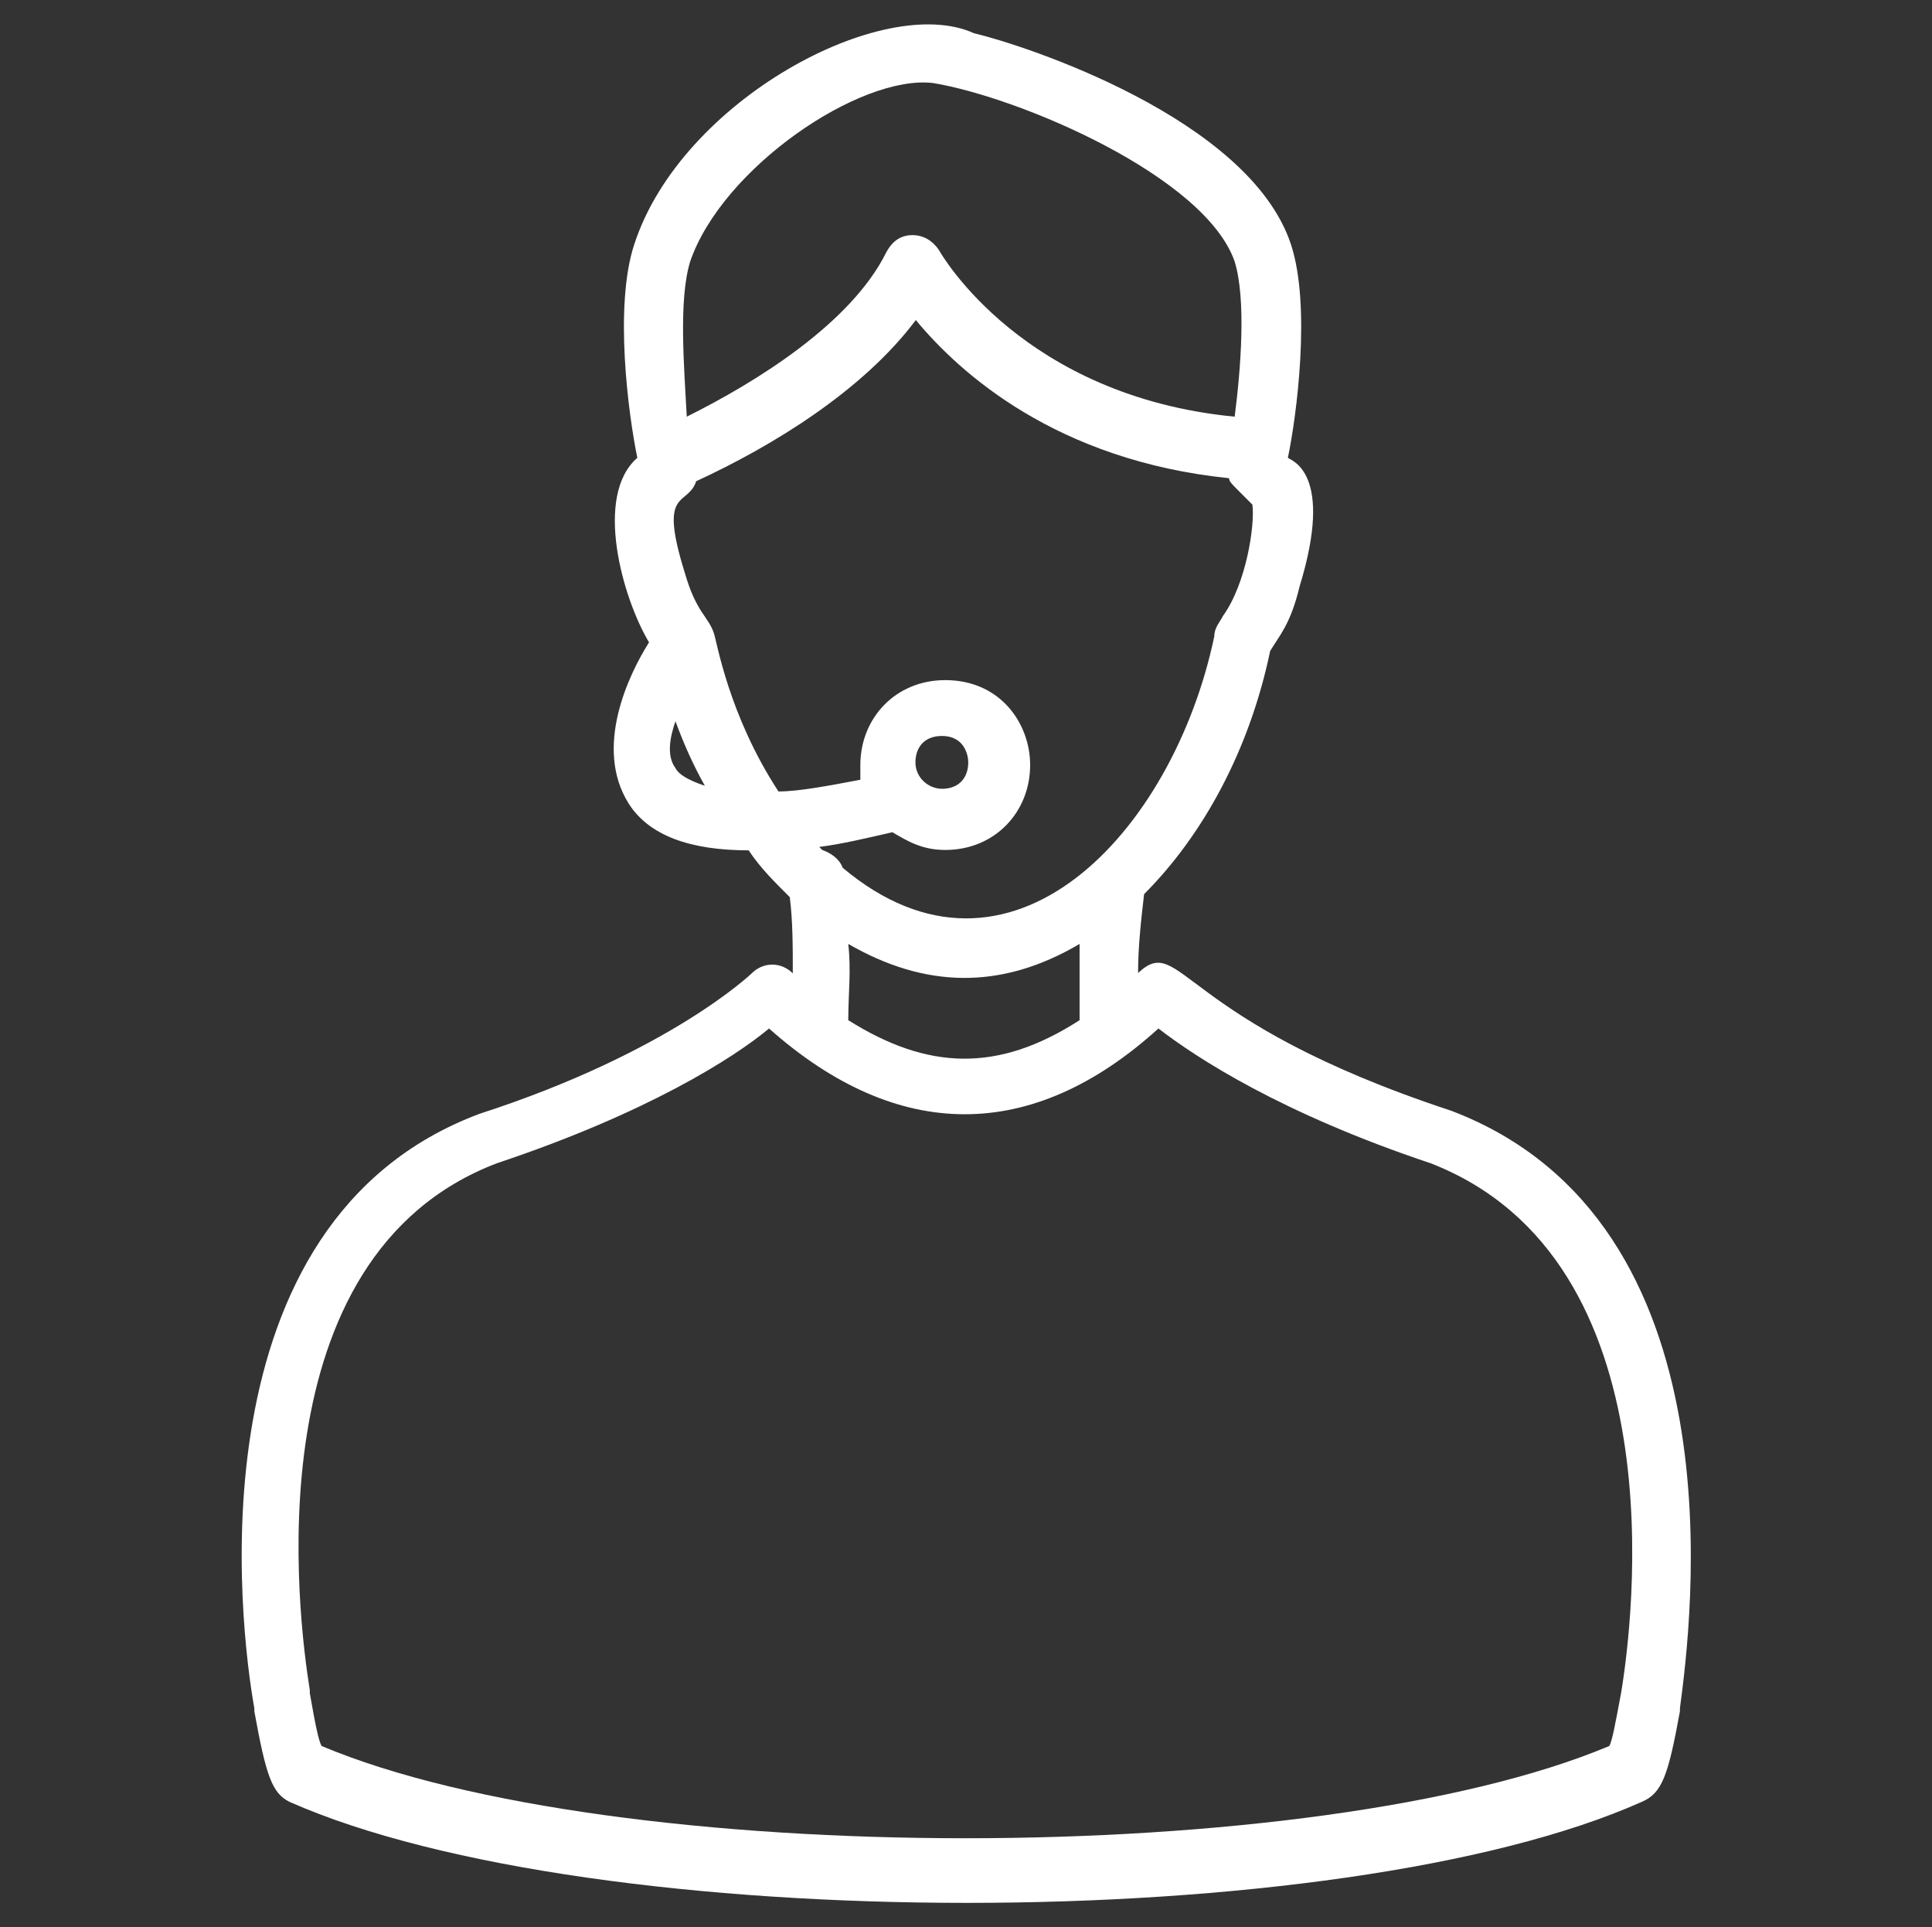
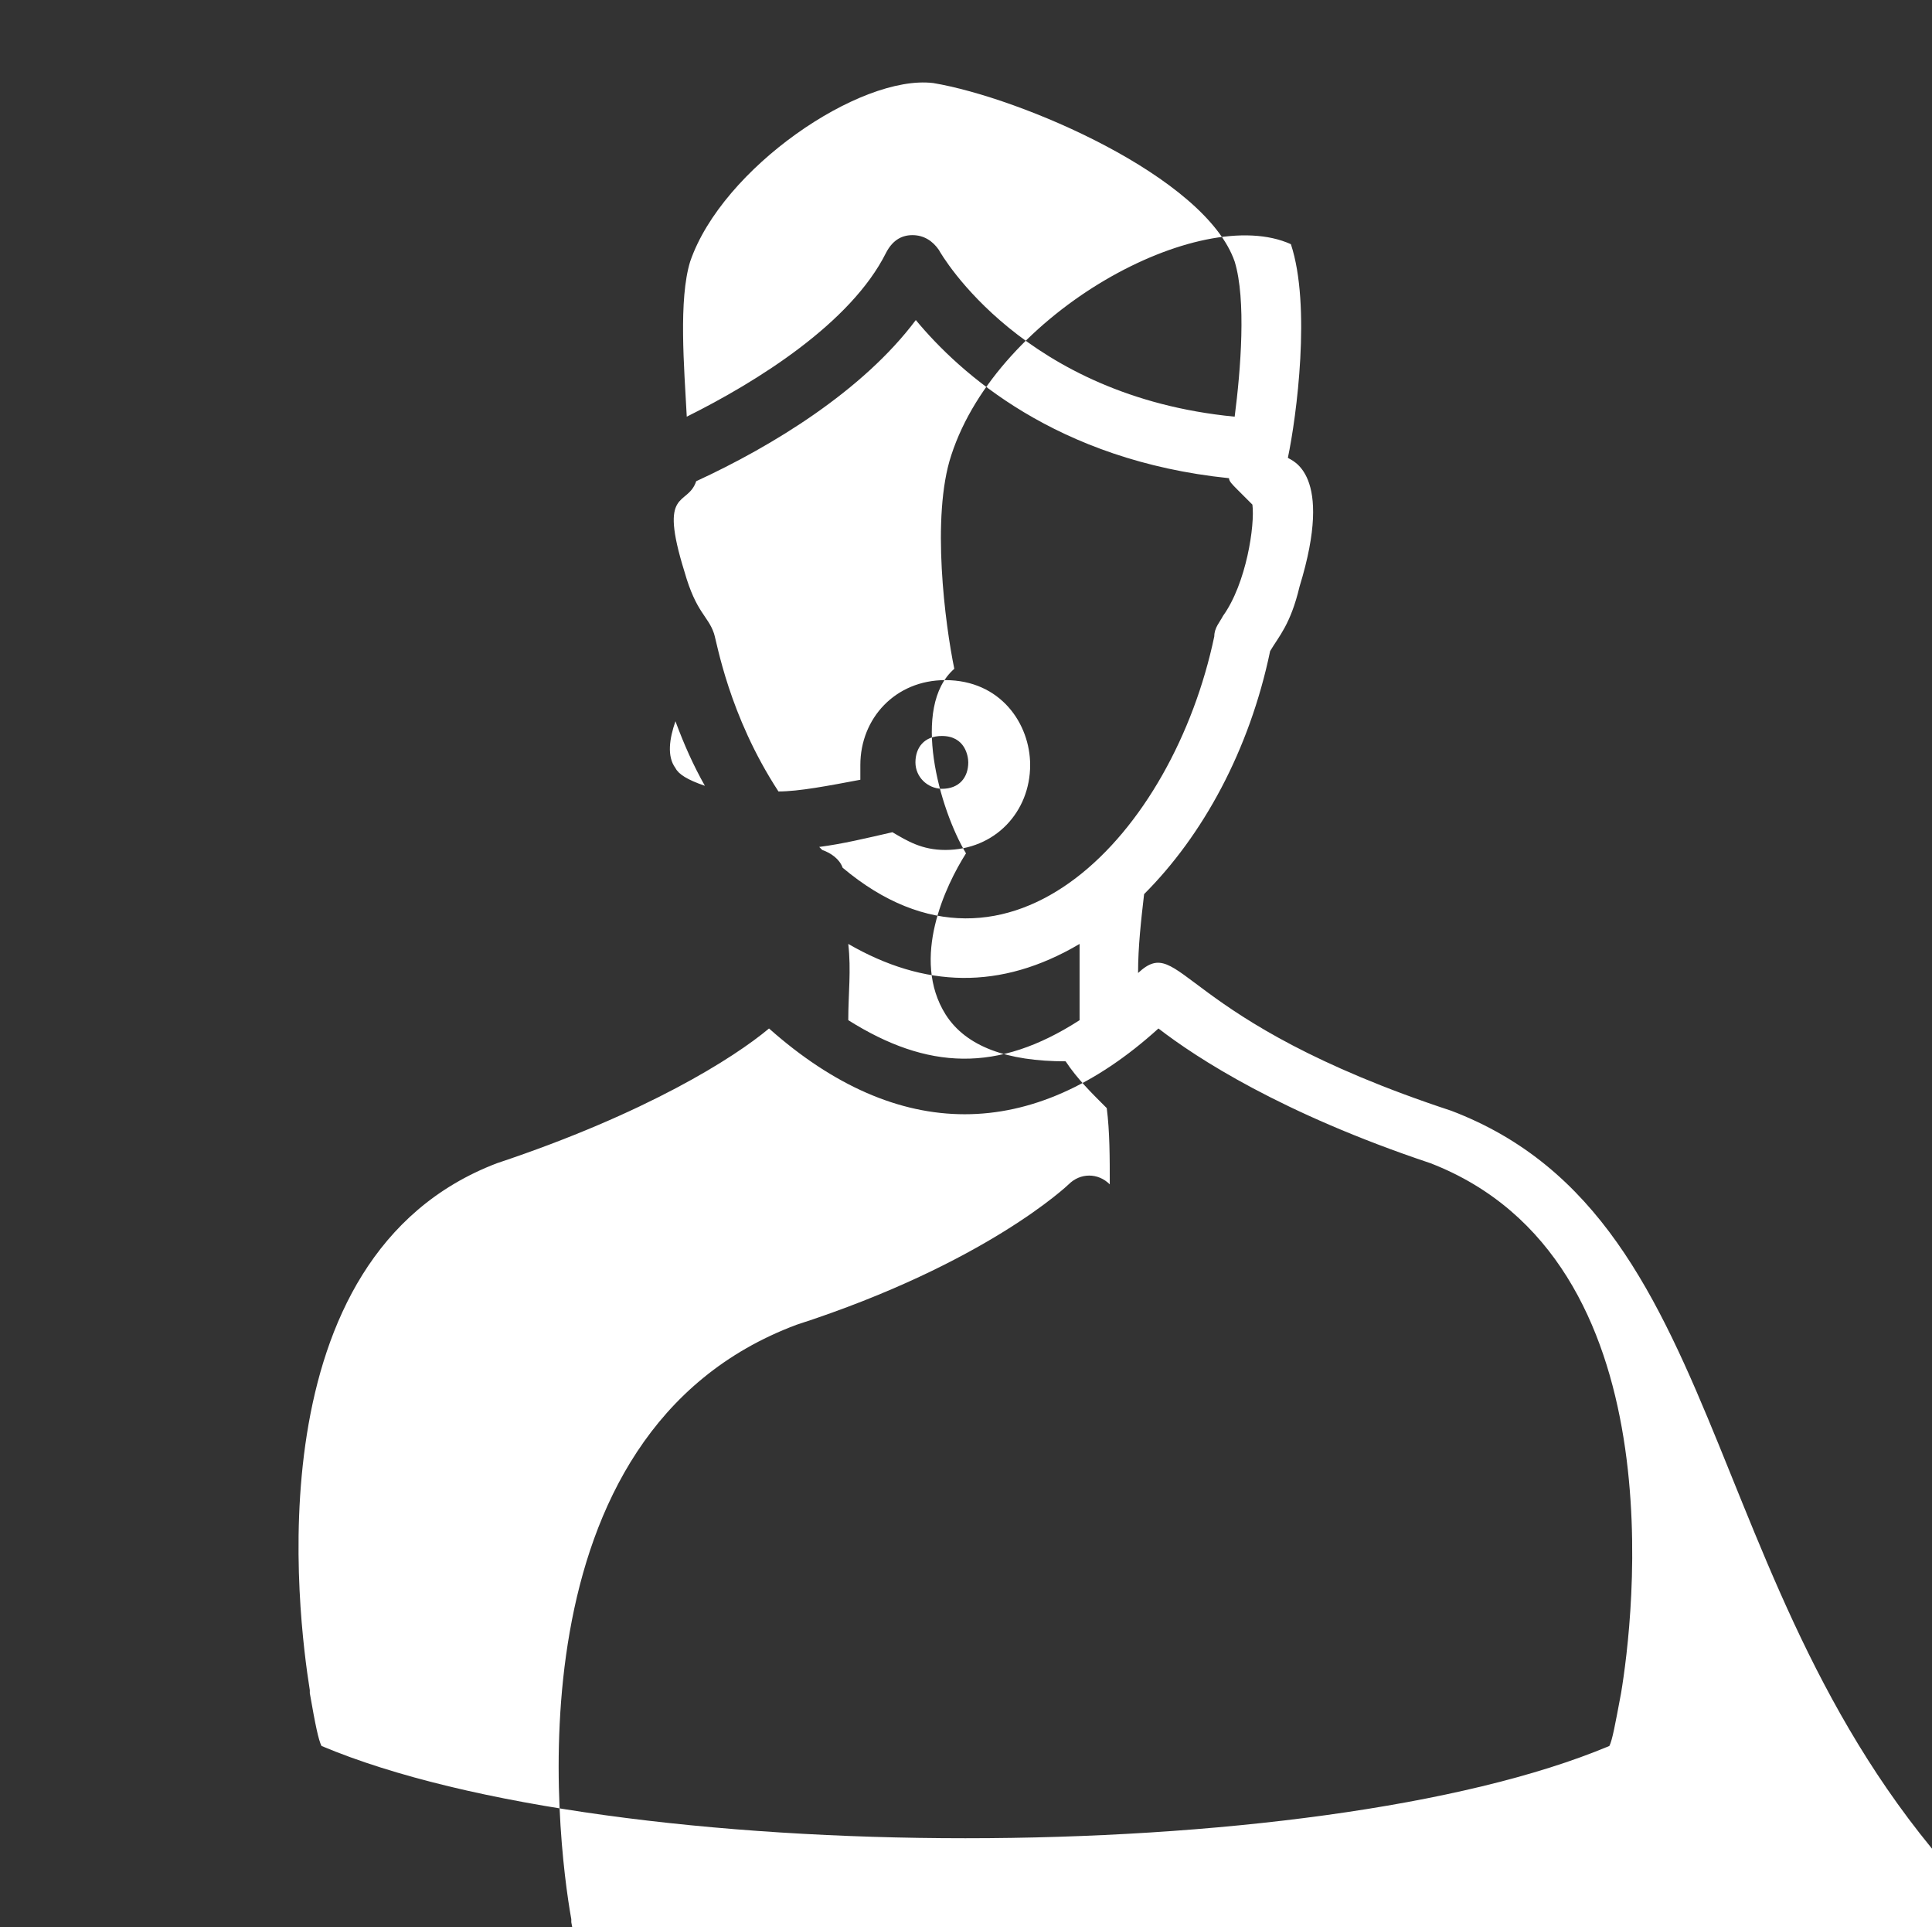
<svg xmlns="http://www.w3.org/2000/svg" version="1.1" id="Layer_1" x="0px" y="0px" width="512px" height="510.6px" viewBox="0 0 512 510.6" style="enable-background:new 0 0 512 510.6;" xml:space="preserve">
  <rect x="0" y="0" width="512" height="510.6" fill="#333333" stroke="none" />
  <style type="text/css">
	.st0{fill:#FFFFFF;}
</style>
  <g>
-     <path class="st0" d="M384.6,294.3c-72.9-24-71.4-47.3-83-36.5c0-7,0.8-14,1.6-20.9c15.5-15.5,27.9-38,33.4-64.4   c2.3-3.9,5.4-7,7.8-17.1c9.3-30.3-2.3-33.4-3.1-34.1c2.3-10.9,6.2-40.3,0.8-56.6C331,31.3,271.3,11.9,258.1,8.8   c-24-10.9-77.6,17.8-90,55.9c-5.4,16.3-1.6,45,0.8,56.6c-11.6,10.1-3.9,37.2,3.1,48.9c-5.4,8.5-14.7,27.9-5.4,42.7   c5.4,8.5,16.3,12.4,31.8,12.4c3.1,4.7,7,8.5,10.9,12.4c0.8,6.2,0.8,13.2,0.8,20.2c-3.1-3.1-7.8-3.1-10.9,0c0,0-21.7,20.9-72.1,37.2   c-76.8,28.7-63.6,135.8-59.7,157.5v0.8c3.1,17.1,4.7,21.7,9.3,24c80.7,35.7,278.5,35.7,358.4,0c5.4-2.3,7-7,10.1-24v-1.6v0.8   C448.2,430,462.1,323.8,384.6,294.3L384.6,294.3z M324.1,163.2c-0.8,1.6-2.3,3.1-2.3,5.4c-10.9,52-54.3,98.5-98.5,61.3   c-0.8-2.3-3.1-3.9-5.4-4.7l-0.8-0.8c6.2-0.8,12.4-2.3,19.4-3.9c3.9,2.3,7.8,4.7,14,4.7c13.2,0,22.5-10.1,22.5-22.5   c0-10.9-7.8-22.5-22.5-22.5c-13.2,0-22.5,10.1-22.5,22.5v3.9c-8.5,1.6-16.3,3.1-21.7,3.1c-13.2-20.2-16.3-39.6-17.1-41.9   c-1.6-4.7-4.7-5.4-7.8-16.3c-7-22.5,0.8-17.1,3.1-24c20.2-9.3,44.2-24,58.2-42.7c11.6,14,37.2,37.2,83,41.9c0,0.8,0.8,1.6,2.3,3.1   l3.9,3.9C332.6,139.1,330.3,154.6,324.1,163.2L324.1,163.2z M242.6,202c0-3.9,2.3-7,7-7c6.2,0,7,5.4,7,7c0,3.9-2.3,7-7,7   C245.7,208.9,242.6,205.8,242.6,202L242.6,202z M182.9,69.3c8.5-24.8,45-49.6,64.4-47.3c23.3,3.9,72.1,24.8,79.9,47.3   c3.1,10.1,1.6,28.7,0,41.1c-55.9-5.4-77.6-42.7-78.4-44.2c-1.6-2.3-3.9-3.9-7-3.9s-5.4,1.6-7,4.7c-9.3,18.6-34.1,34.1-52.8,43.4   C181.3,97.2,179.8,79.4,182.9,69.3z M179,203.5c-2.3-3.1-1.6-7.8,0-12.4c2.3,6.2,4.7,11.6,7.8,17.1   C182.1,206.6,179.8,205.1,179,203.5z M286.1,250.1v20.2c-21.7,14-40.3,13.2-61.3,0c0-7,0.8-13.2,0-20.2   C244.9,261.7,265.1,262.5,286.1,250.1z M429.6,448.6C429.6,448.6,429.6,449.4,429.6,448.6c-1.6,8.5-2.3,12.4-3.1,14   c-77.6,32.6-263.8,32.6-341.3,0c-0.8-1.6-1.6-5.4-3.1-14v-0.8c-3.1-19.4-15.5-114.8,49.6-139.6c39.6-13.2,62.8-27.9,72.1-35.7   c34.1,30.3,69.8,30.3,103.2,0c10.1,7.8,32.6,22.5,72.1,35.7C445.1,333.8,432.7,430,429.6,448.6L429.6,448.6z" />
+     <path class="st0" d="M384.6,294.3c-72.9-24-71.4-47.3-83-36.5c0-7,0.8-14,1.6-20.9c15.5-15.5,27.9-38,33.4-64.4   c2.3-3.9,5.4-7,7.8-17.1c9.3-30.3-2.3-33.4-3.1-34.1c2.3-10.9,6.2-40.3,0.8-56.6c-24-10.9-77.6,17.8-90,55.9c-5.4,16.3-1.6,45,0.8,56.6c-11.6,10.1-3.9,37.2,3.1,48.9c-5.4,8.5-14.7,27.9-5.4,42.7   c5.4,8.5,16.3,12.4,31.8,12.4c3.1,4.7,7,8.5,10.9,12.4c0.8,6.2,0.8,13.2,0.8,20.2c-3.1-3.1-7.8-3.1-10.9,0c0,0-21.7,20.9-72.1,37.2   c-76.8,28.7-63.6,135.8-59.7,157.5v0.8c3.1,17.1,4.7,21.7,9.3,24c80.7,35.7,278.5,35.7,358.4,0c5.4-2.3,7-7,10.1-24v-1.6v0.8   C448.2,430,462.1,323.8,384.6,294.3L384.6,294.3z M324.1,163.2c-0.8,1.6-2.3,3.1-2.3,5.4c-10.9,52-54.3,98.5-98.5,61.3   c-0.8-2.3-3.1-3.9-5.4-4.7l-0.8-0.8c6.2-0.8,12.4-2.3,19.4-3.9c3.9,2.3,7.8,4.7,14,4.7c13.2,0,22.5-10.1,22.5-22.5   c0-10.9-7.8-22.5-22.5-22.5c-13.2,0-22.5,10.1-22.5,22.5v3.9c-8.5,1.6-16.3,3.1-21.7,3.1c-13.2-20.2-16.3-39.6-17.1-41.9   c-1.6-4.7-4.7-5.4-7.8-16.3c-7-22.5,0.8-17.1,3.1-24c20.2-9.3,44.2-24,58.2-42.7c11.6,14,37.2,37.2,83,41.9c0,0.8,0.8,1.6,2.3,3.1   l3.9,3.9C332.6,139.1,330.3,154.6,324.1,163.2L324.1,163.2z M242.6,202c0-3.9,2.3-7,7-7c6.2,0,7,5.4,7,7c0,3.9-2.3,7-7,7   C245.7,208.9,242.6,205.8,242.6,202L242.6,202z M182.9,69.3c8.5-24.8,45-49.6,64.4-47.3c23.3,3.9,72.1,24.8,79.9,47.3   c3.1,10.1,1.6,28.7,0,41.1c-55.9-5.4-77.6-42.7-78.4-44.2c-1.6-2.3-3.9-3.9-7-3.9s-5.4,1.6-7,4.7c-9.3,18.6-34.1,34.1-52.8,43.4   C181.3,97.2,179.8,79.4,182.9,69.3z M179,203.5c-2.3-3.1-1.6-7.8,0-12.4c2.3,6.2,4.7,11.6,7.8,17.1   C182.1,206.6,179.8,205.1,179,203.5z M286.1,250.1v20.2c-21.7,14-40.3,13.2-61.3,0c0-7,0.8-13.2,0-20.2   C244.9,261.7,265.1,262.5,286.1,250.1z M429.6,448.6C429.6,448.6,429.6,449.4,429.6,448.6c-1.6,8.5-2.3,12.4-3.1,14   c-77.6,32.6-263.8,32.6-341.3,0c-0.8-1.6-1.6-5.4-3.1-14v-0.8c-3.1-19.4-15.5-114.8,49.6-139.6c39.6-13.2,62.8-27.9,72.1-35.7   c34.1,30.3,69.8,30.3,103.2,0c10.1,7.8,32.6,22.5,72.1,35.7C445.1,333.8,432.7,430,429.6,448.6L429.6,448.6z" />
  </g>
</svg>